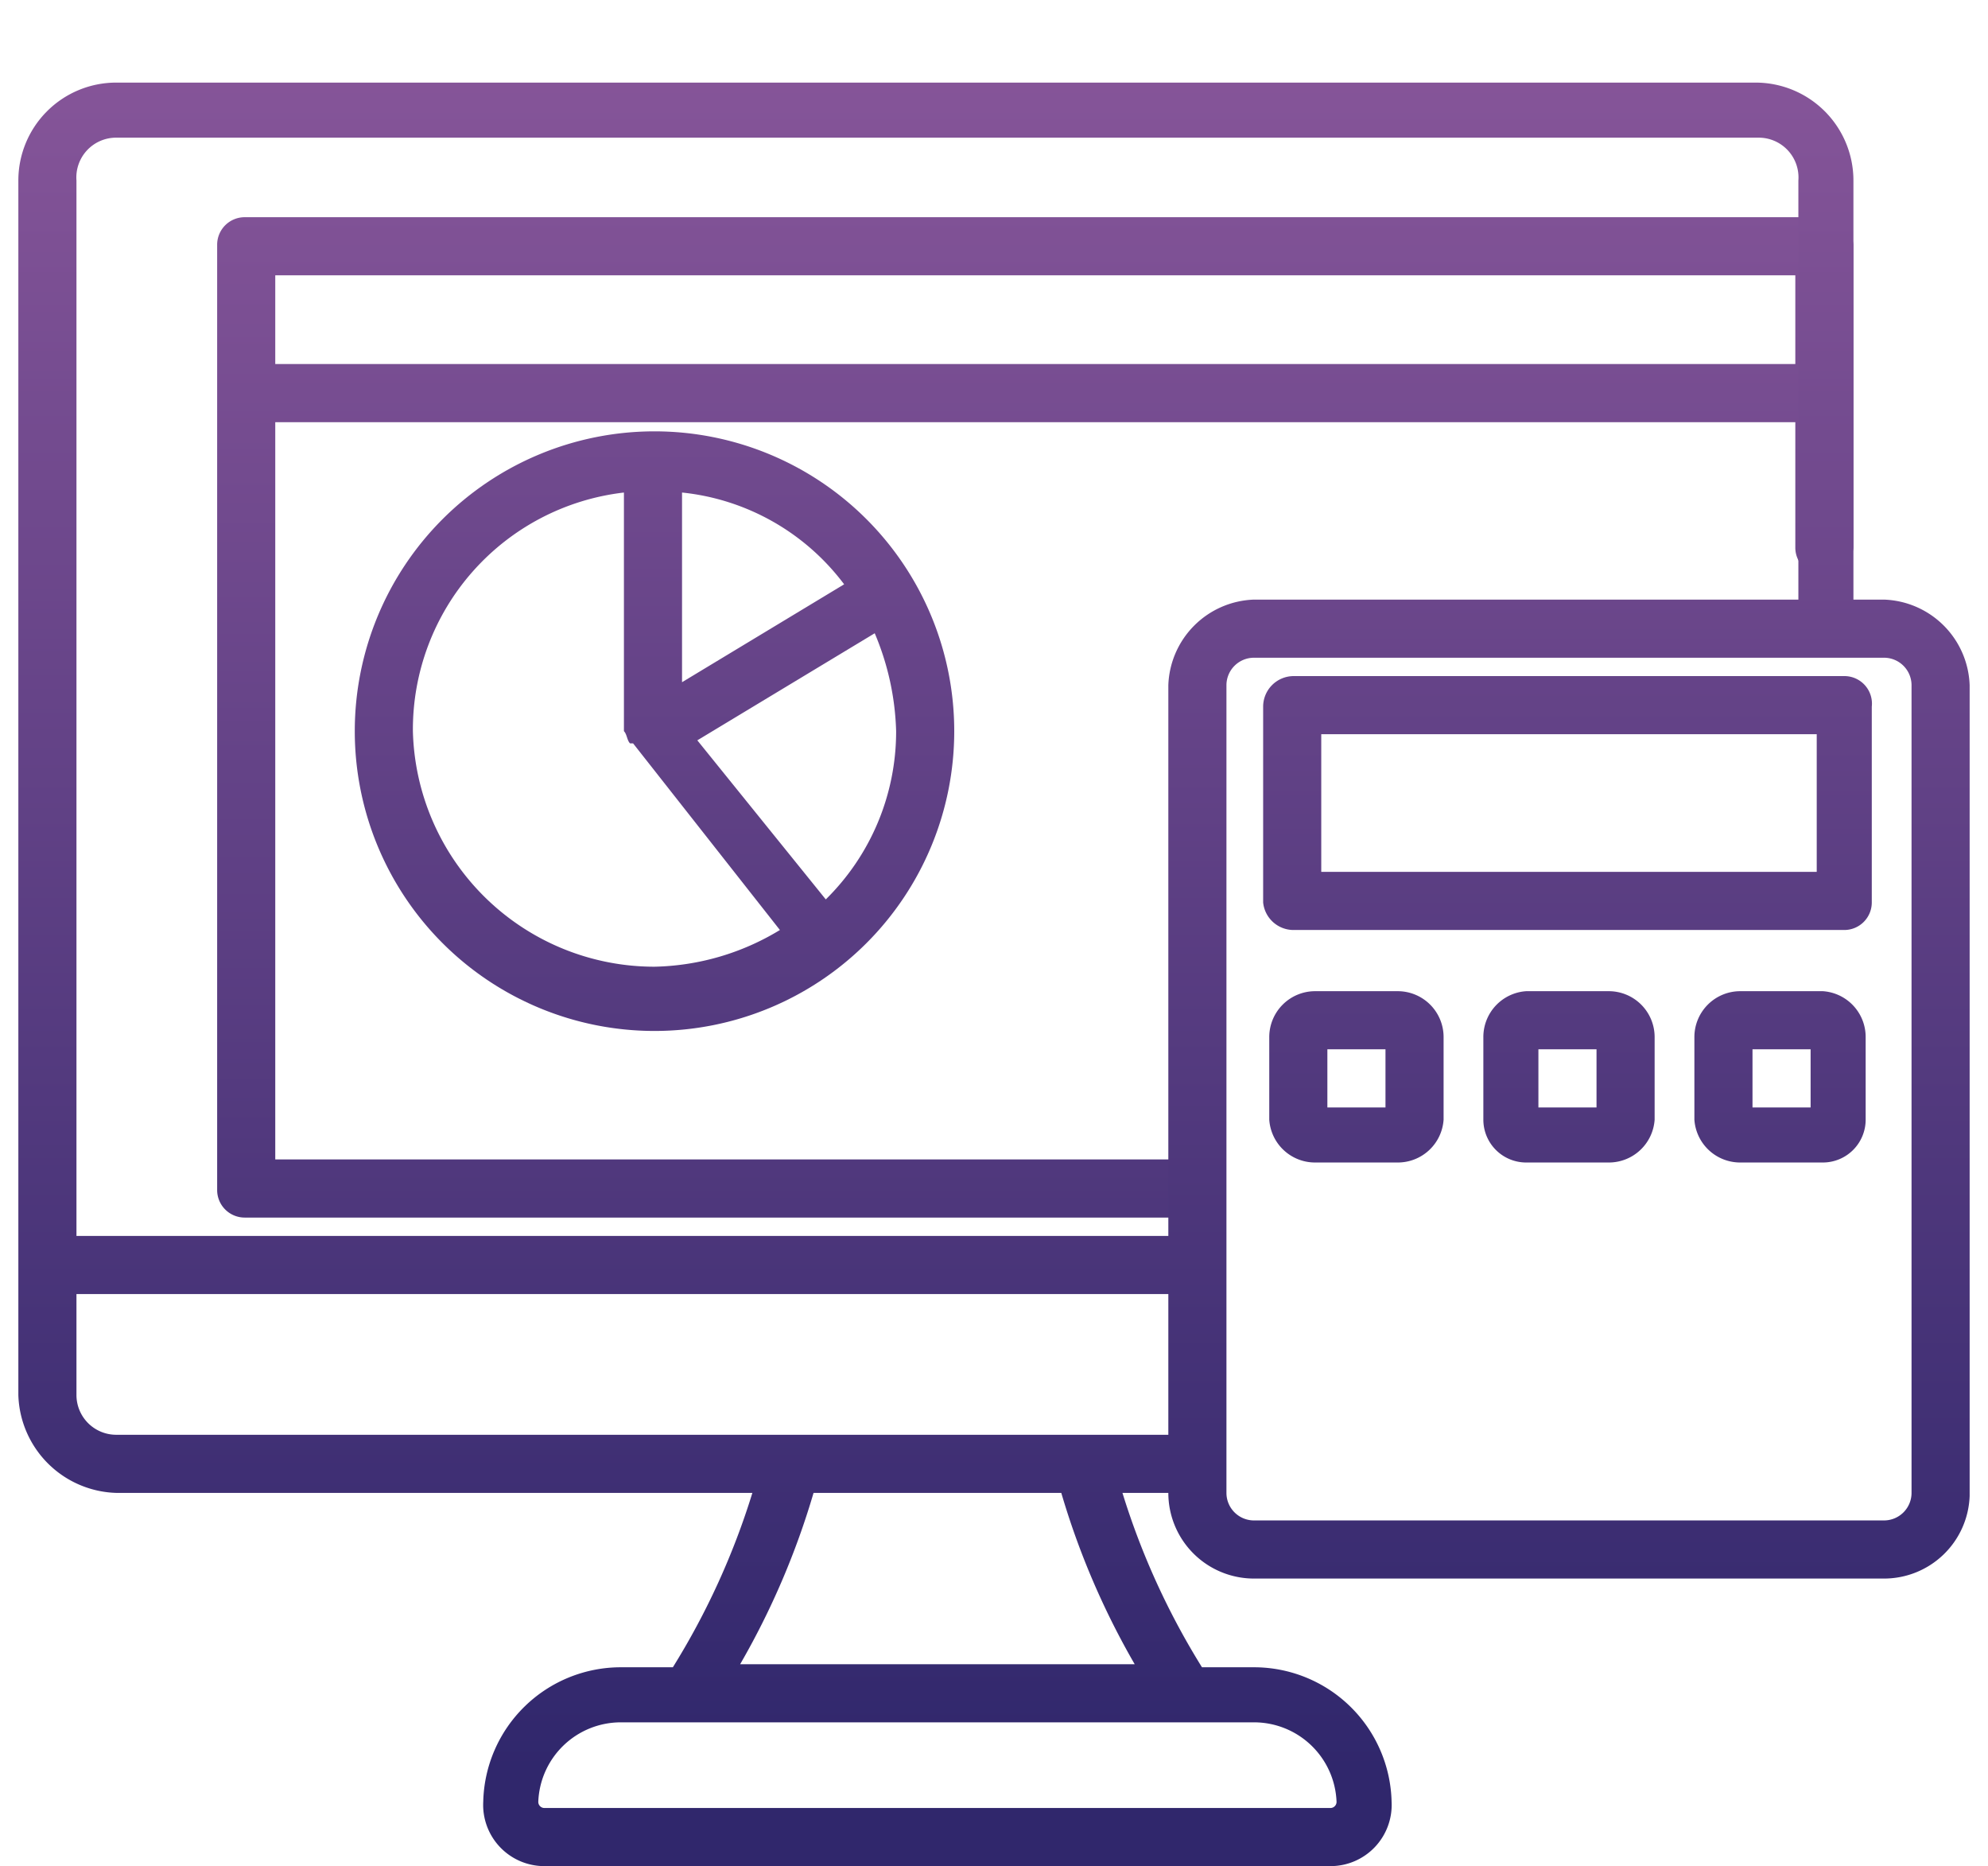
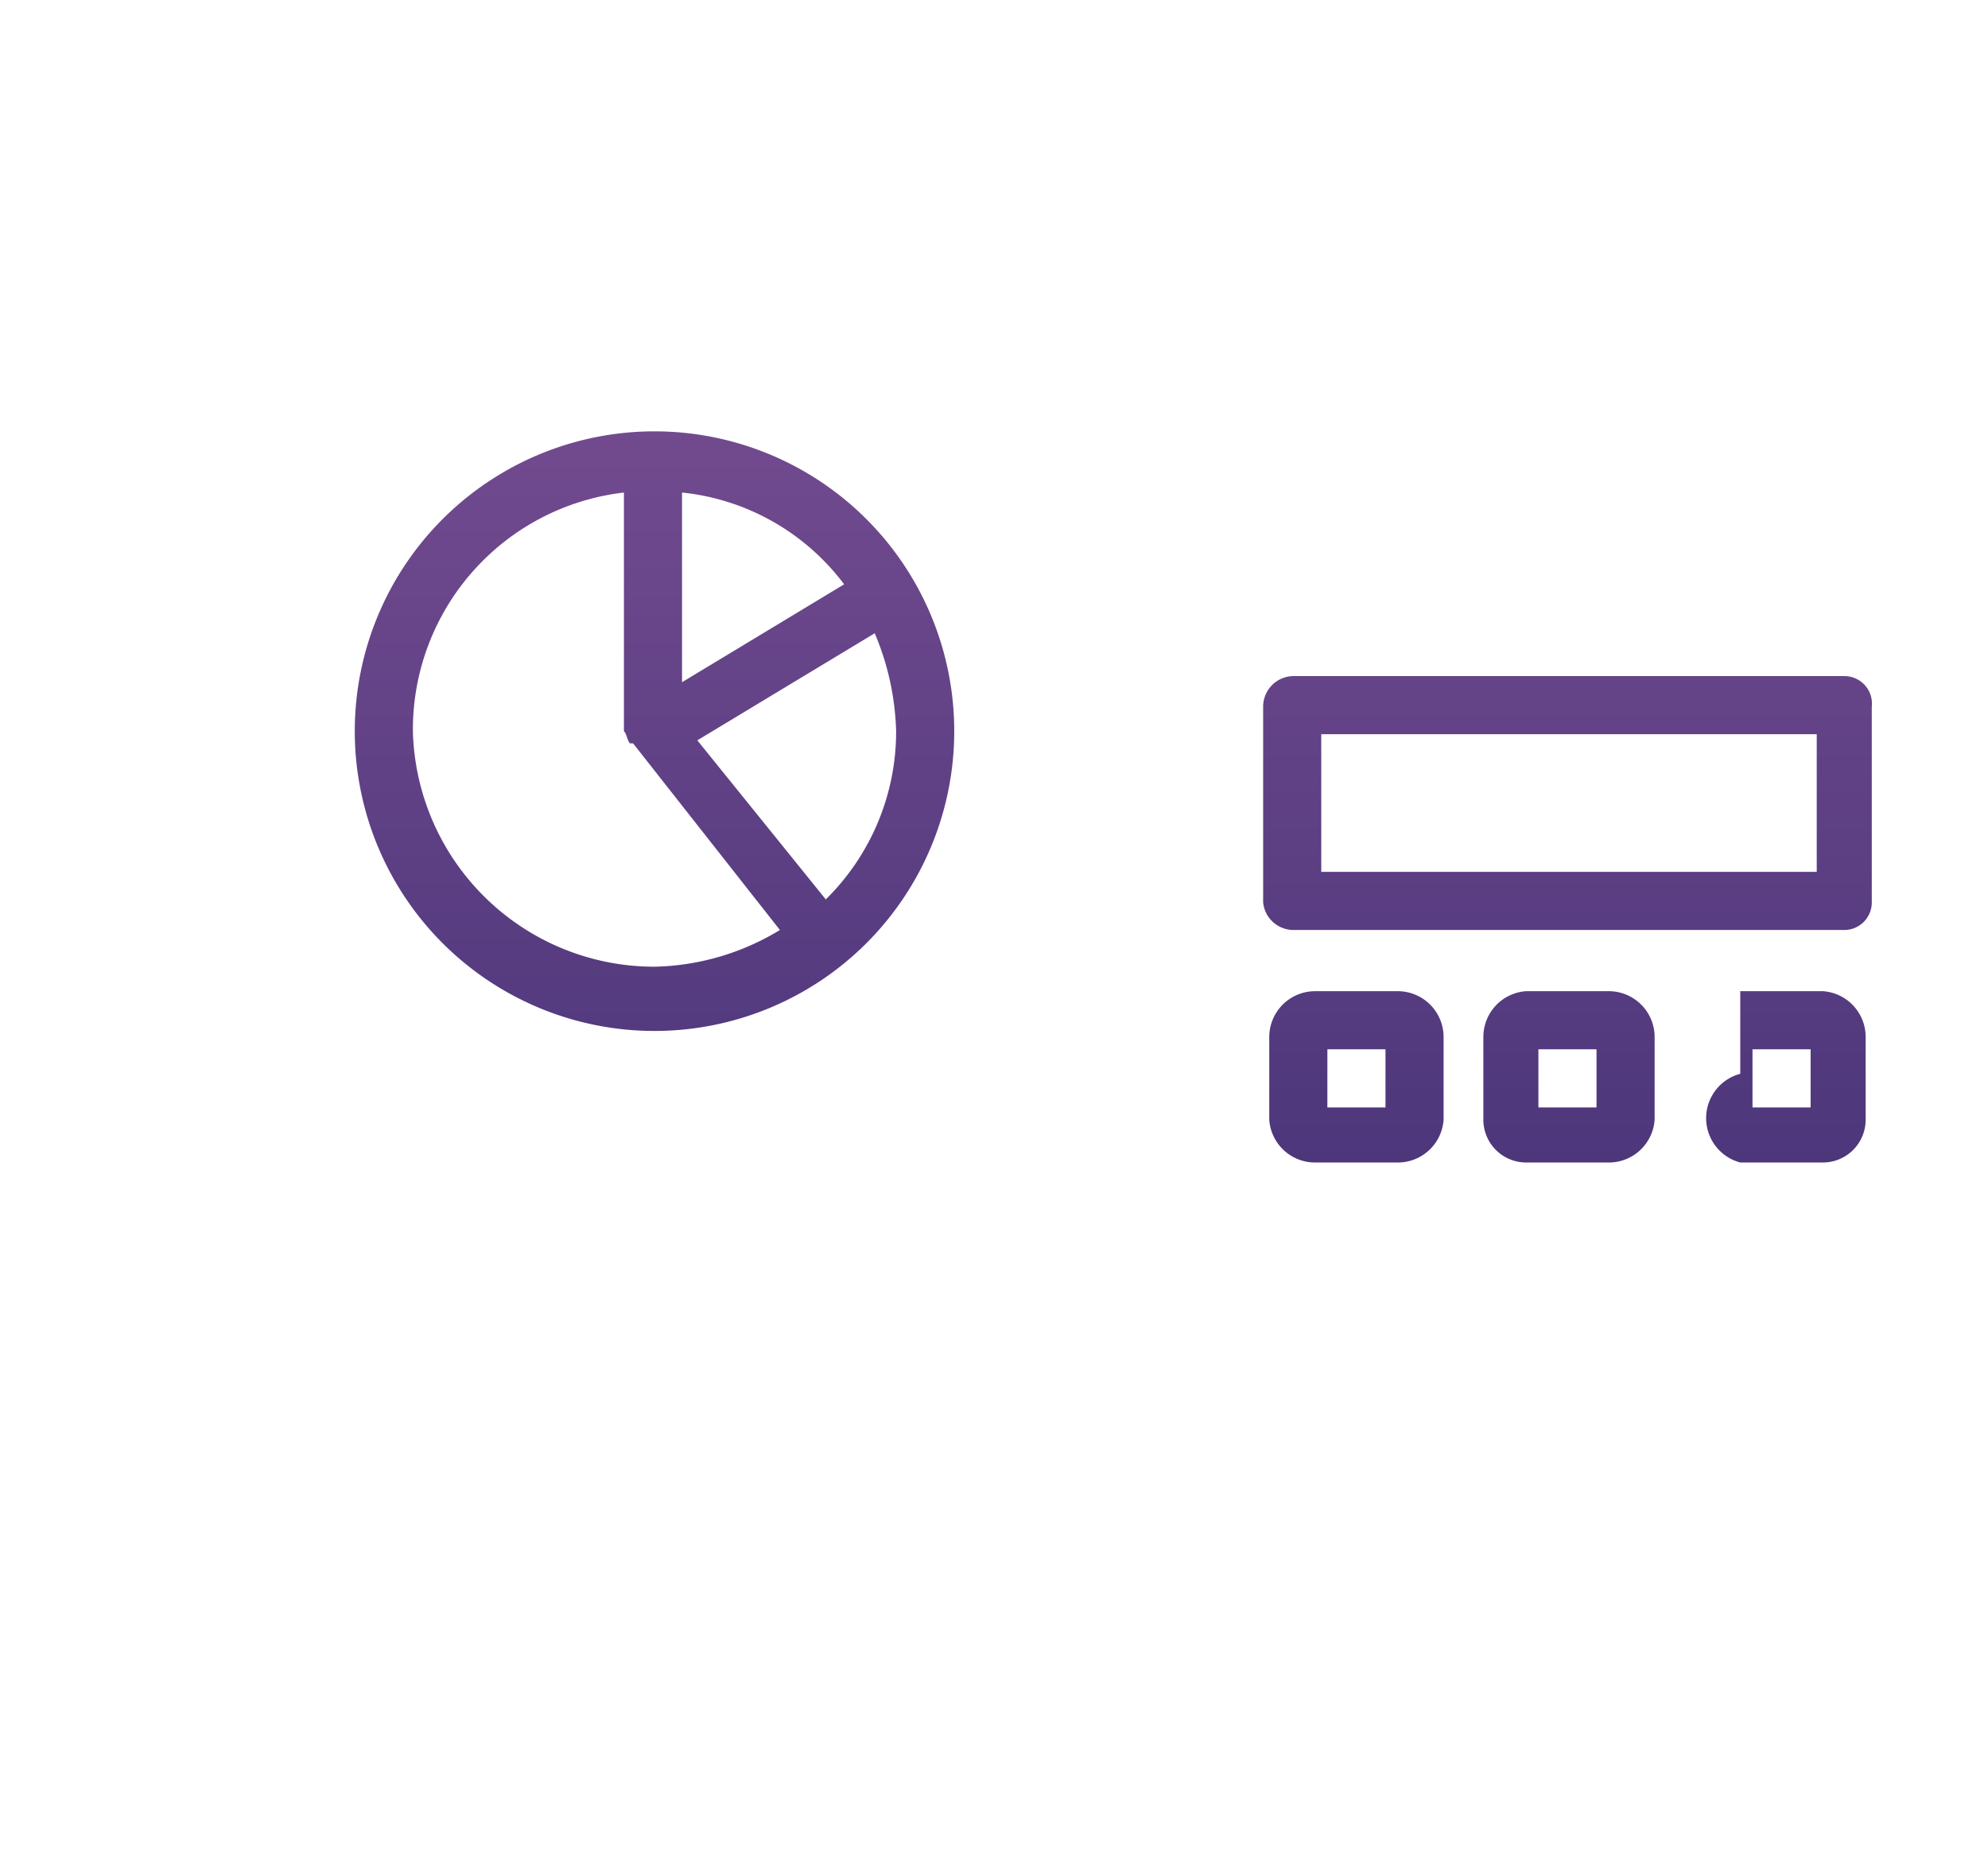
<svg xmlns="http://www.w3.org/2000/svg" xmlns:xlink="http://www.w3.org/1999/xlink" id="Capa_1" data-name="Capa 1" viewBox="0 0 65 61">
  <defs>
    <style>.cls-1{fill:url(#Degradado_sin_nombre_10);}.cls-2{fill:url(#Degradado_sin_nombre_10-2);}.cls-3{fill:url(#Degradado_sin_nombre_10-3);}.cls-4{fill:url(#Degradado_sin_nombre_10-4);}.cls-5{fill:url(#Degradado_sin_nombre_10-5);}.cls-6{fill:url(#Degradado_sin_nombre_10-9);}.cls-7{fill:url(#Degradado_sin_nombre_10-10);}</style>
    <linearGradient id="Degradado_sin_nombre_10" x1="33.83" y1="-3181.13" x2="33.83" y2="-3236.94" gradientTransform="matrix(1, 0, 0, -1, 0, -3178)" gradientUnits="userSpaceOnUse">
      <stop offset="0" stop-color="#865599" />
      <stop offset="1" stop-color="#30276c" />
    </linearGradient>
    <linearGradient id="Degradado_sin_nombre_10-2" x1="51.29" y1="-3179.01" x2="51.29" y2="-3234.81" xlink:href="#Degradado_sin_nombre_10" />
    <linearGradient id="Degradado_sin_nombre_10-3" x1="44.35" y1="-3179.01" x2="44.35" y2="-3234.81" xlink:href="#Degradado_sin_nombre_10" />
    <linearGradient id="Degradado_sin_nombre_10-4" x1="51.29" y1="-3179.01" x2="51.29" y2="-3234.81" xlink:href="#Degradado_sin_nombre_10" />
    <linearGradient id="Degradado_sin_nombre_10-5" x1="58.22" y1="-3179.01" x2="58.22" y2="-3234.81" xlink:href="#Degradado_sin_nombre_10" />
    <linearGradient id="Degradado_sin_nombre_10-9" x1="32.5" y1="-3180.07" x2="32.5" y2="-3235.88" xlink:href="#Degradado_sin_nombre_10" />
    <linearGradient id="Degradado_sin_nombre_10-10" x1="21.37" y1="-3179.01" x2="21.37" y2="-3234.81" xlink:href="#Degradado_sin_nombre_10" />
  </defs>
-   <path class="cls-1" d="M8,39.8H38.6a.9.9,0,0,0,.9-.9,1,1,0,0,0-.9-1H9V13.8H58.7v4.1a.9.9,0,0,0,.9.9,1,1,0,0,0,1-.9V8a1,1,0,0,0-1-.9H8a.9.9,0,0,0-.9.9V38.9A.9.9,0,0,0,8,39.8ZM58.7,9v2.9H9V9Z" />
  <path class="cls-2" d="M60.3,22.1h-18a1,1,0,0,0-1,1v6.4a1,1,0,0,0,1,.9h18a.9.9,0,0,0,.9-.9V23.1A.9.9,0,0,0,60.3,22.1Zm-.9,6.4H43.2V24H59.4v4.5Z" />
  <path class="cls-3" d="M45.7,32.4H43a1.5,1.5,0,0,0-1.5,1.5v2.7A1.5,1.5,0,0,0,43,38h2.7a1.5,1.5,0,0,0,1.5-1.4V33.9A1.5,1.5,0,0,0,45.7,32.4Zm-.4,3.8H43.4V34.3h1.9Z" />
  <path class="cls-4" d="M52.6,32.4H49.9a1.5,1.5,0,0,0-1.4,1.5v2.7A1.4,1.4,0,0,0,49.9,38h2.7a1.5,1.5,0,0,0,1.5-1.4V33.9A1.5,1.5,0,0,0,52.6,32.4Zm-.4,3.8H50.3V34.3h1.9Z" />
-   <path class="cls-5" d="M59.6,32.4H56.9a1.5,1.5,0,0,0-1.5,1.5v2.7A1.5,1.5,0,0,0,56.9,38h2.7A1.4,1.4,0,0,0,61,36.6V33.9A1.5,1.5,0,0,0,59.6,32.4Zm-.4,3.8H57.3V34.3h1.9Z" />
+   <path class="cls-5" d="M59.6,32.4H56.9v2.7A1.5,1.5,0,0,0,56.9,38h2.7A1.4,1.4,0,0,0,61,36.6V33.9A1.5,1.5,0,0,0,59.6,32.4Zm-.4,3.8H57.3V34.3h1.9Z" />
  <path class="cls-3" d="M45.7,40.3H43a1.5,1.5,0,0,0-1.5,1.5v2.7A1.5,1.5,0,0,0,43,45.9h2.7a1.5,1.5,0,0,0,1.5-1.4V41.8A1.5,1.5,0,0,0,45.7,40.3Zm-.4,3.8H43.4V42.2h1.9Z" />
  <path class="cls-4" d="M52.6,40.3H49.9a1.5,1.5,0,0,0-1.4,1.5v2.7a1.4,1.4,0,0,0,1.4,1.4h2.7a1.5,1.5,0,0,0,1.5-1.4V41.8A1.5,1.5,0,0,0,52.6,40.3Zm-.4,3.8H50.3V42.2h1.9Z" />
  <path class="cls-5" d="M59.6,40.3H56.9a1.5,1.5,0,0,0-1.5,1.5v2.7a1.5,1.5,0,0,0,1.5,1.4h2.7A1.4,1.4,0,0,0,61,44.5V41.8A1.5,1.5,0,0,0,59.6,40.3Zm-.4,3.8H57.3V42.2h1.9Z" />
-   <path class="cls-6" d="M61.6,19.6h-1V5.9a3.2,3.2,0,0,0-3.2-3.2H3.8A3.2,3.2,0,0,0,.6,5.9V45.6a3.3,3.3,0,0,0,3.2,3.2H24.6A24.4,24.4,0,0,1,22,54.5H20.3a4.5,4.5,0,0,0-4.5,4.4,2,2,0,0,0,2,2.1H43.5a2,2,0,0,0,2-2.1A4.5,4.5,0,0,0,41,54.5H39.3a24.4,24.4,0,0,1-2.6-5.7h1.5A2.8,2.8,0,0,0,41,51.6H61.6a2.8,2.8,0,0,0,2.8-2.7V22.4A2.9,2.9,0,0,0,61.6,19.6ZM3.8,4.5H57.5a1.3,1.3,0,0,1,1.3,1.4V19.6H41a2.9,2.9,0,0,0-2.8,2.8v18H2.5V5.9A1.3,1.3,0,0,1,3.8,4.5ZM43.7,58.9a.2.2,0,0,1-.2.2H17.8a.2.2,0,0,1-.2-.2,2.7,2.7,0,0,1,2.7-2.6H41A2.7,2.7,0,0,1,43.7,58.9Zm-6.6-4.5H24.2a25.6,25.6,0,0,0,2.4-5.6h8.1A25.6,25.6,0,0,0,37.1,54.4ZM3.8,46.9a1.3,1.3,0,0,1-1.3-1.3V42.3H38.2v4.6Zm58.7,1.9a.9.9,0,0,1-.9.9H41a.9.9,0,0,1-.9-.9V22.4a.9.9,0,0,1,.9-.9H61.6a.9.9,0,0,1,.9.9Z" />
  <path class="cls-7" d="M11.6,23.9a9.8,9.8,0,1,0,9.8-9.8A9.8,9.8,0,0,0,11.6,23.9Zm10.7-7.8a7.6,7.6,0,0,1,5.3,3l-5.3,3.2Zm-8.8,7.8a7.8,7.8,0,0,1,6.9-7.8v7.8h0c.1.1.1.3.2.4h.1l4.8,6.1a8.2,8.2,0,0,1-4.1,1.2A7.9,7.9,0,0,1,13.5,23.9ZM27,29.4l-4.2-5.2,5.8-3.5a8.8,8.8,0,0,1,.7,3.2A7.7,7.7,0,0,1,27,29.4Z" />
</svg>